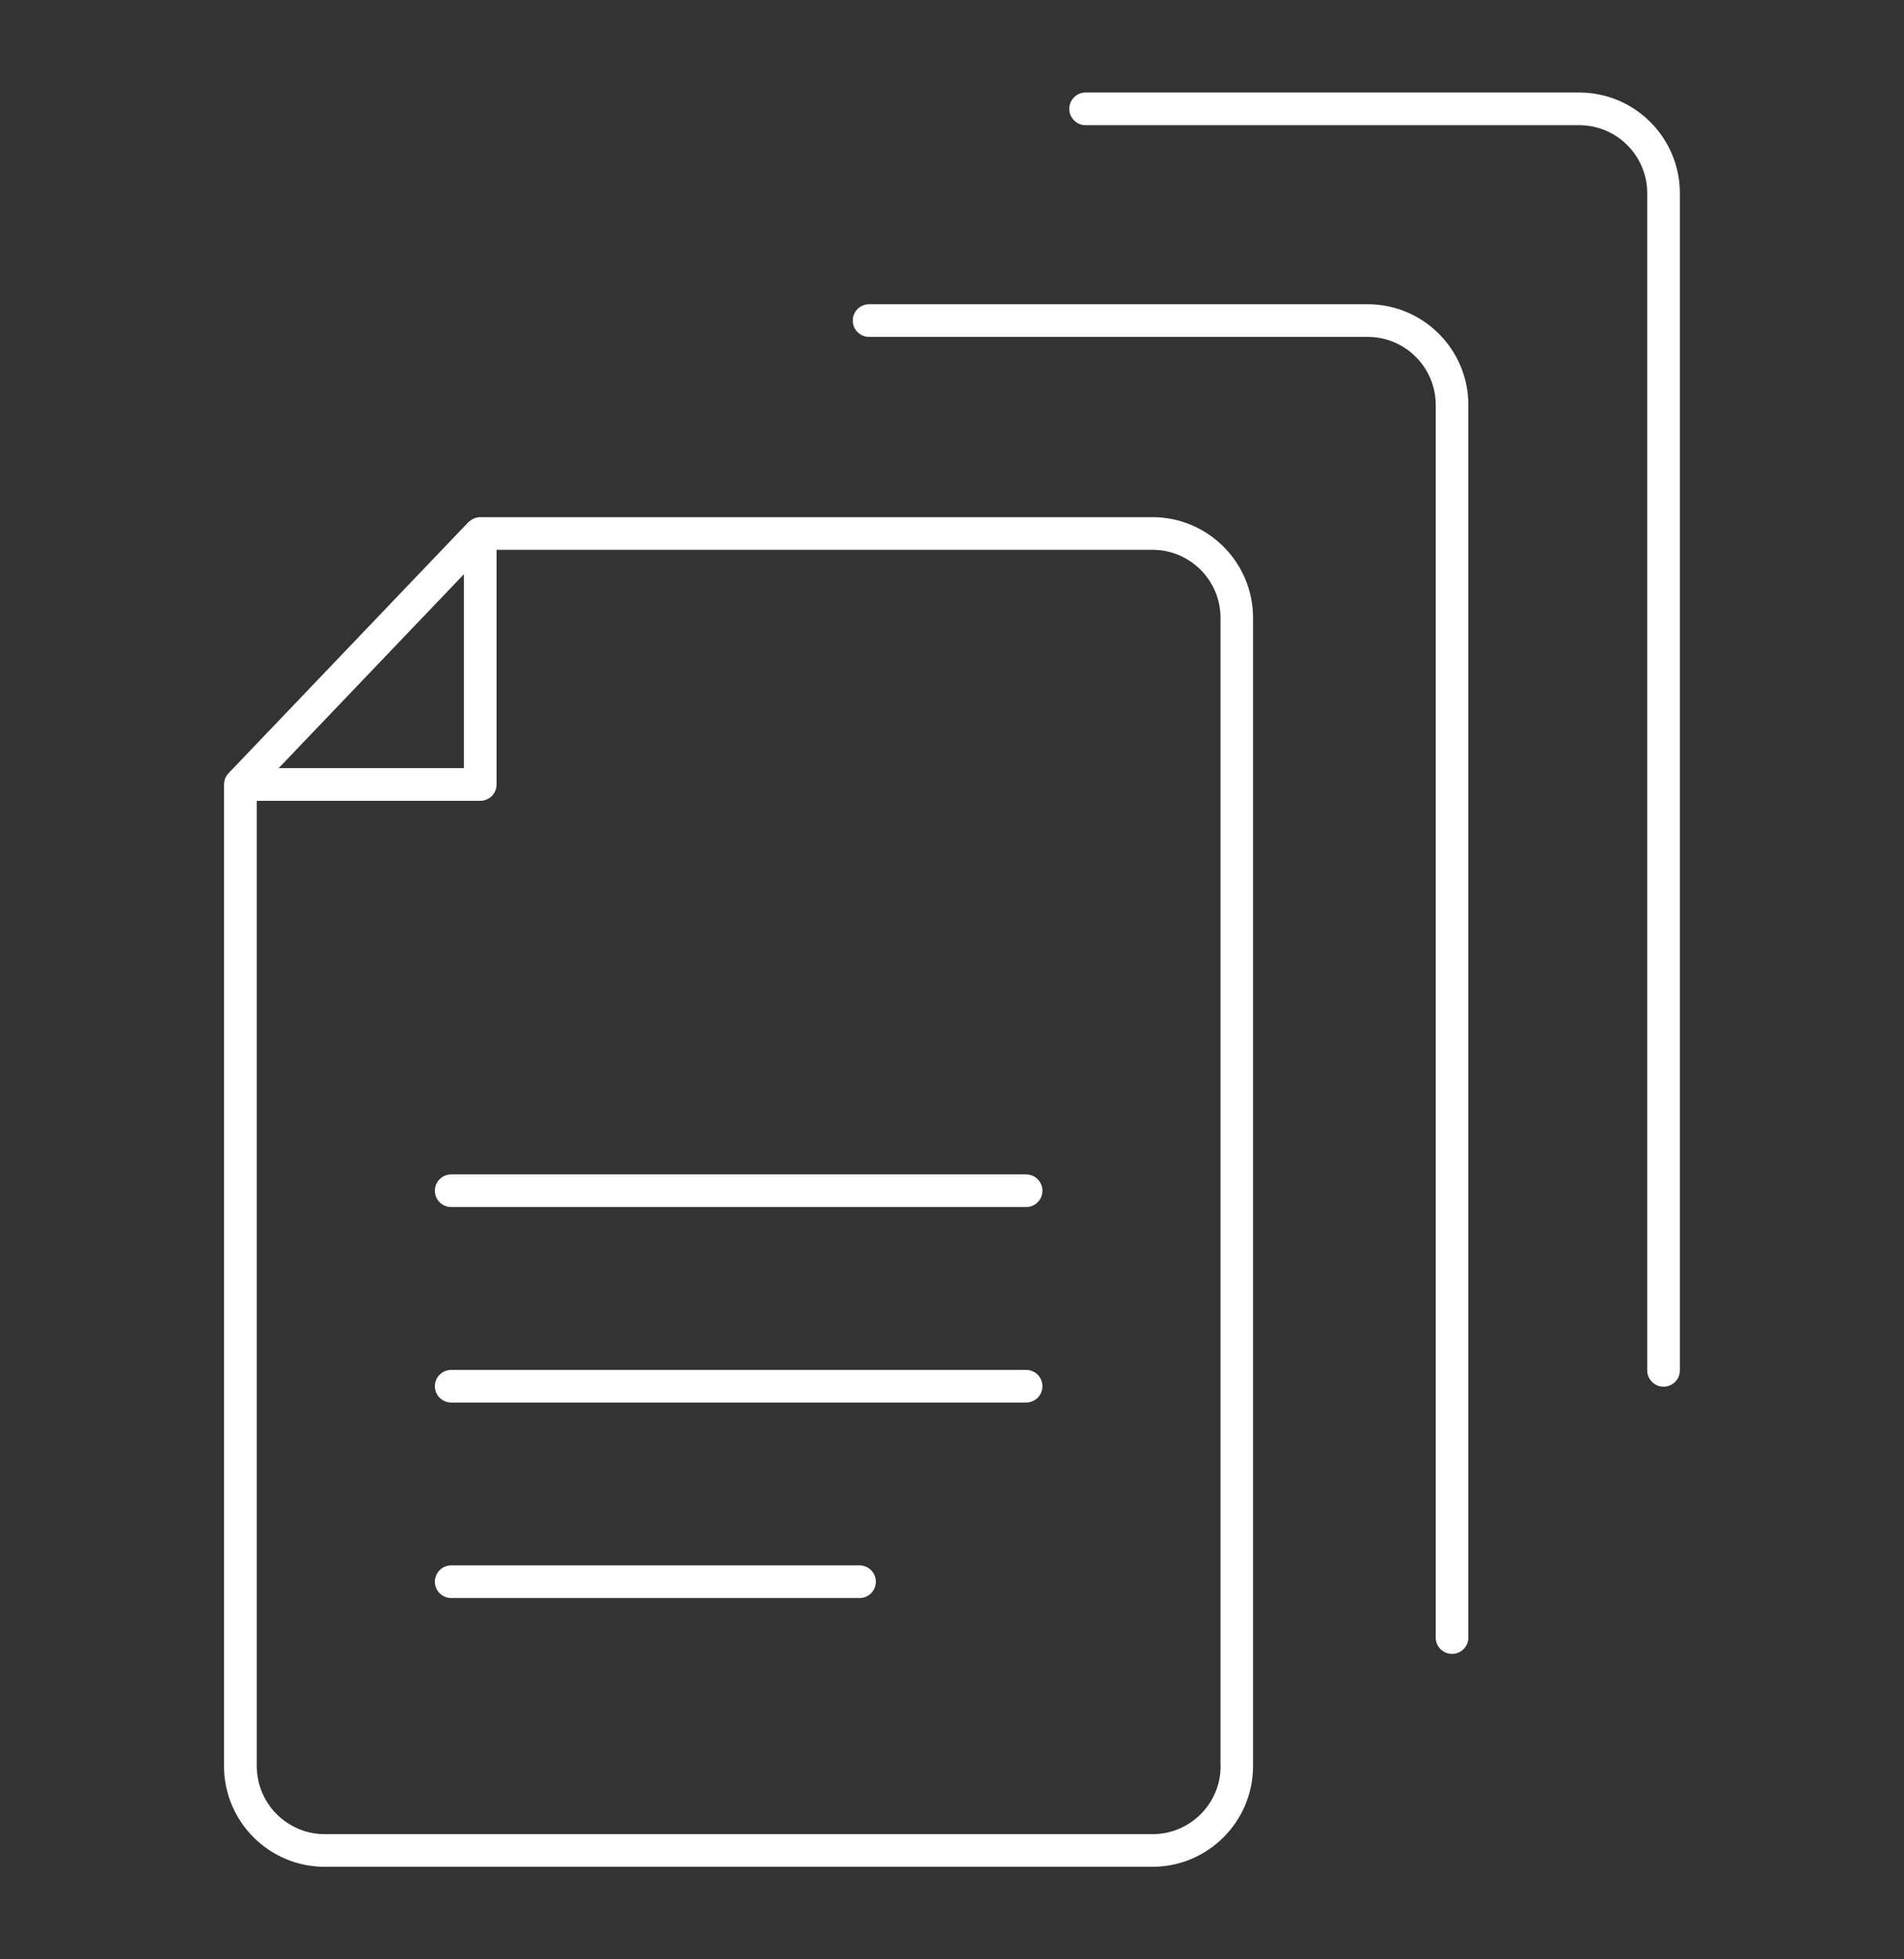
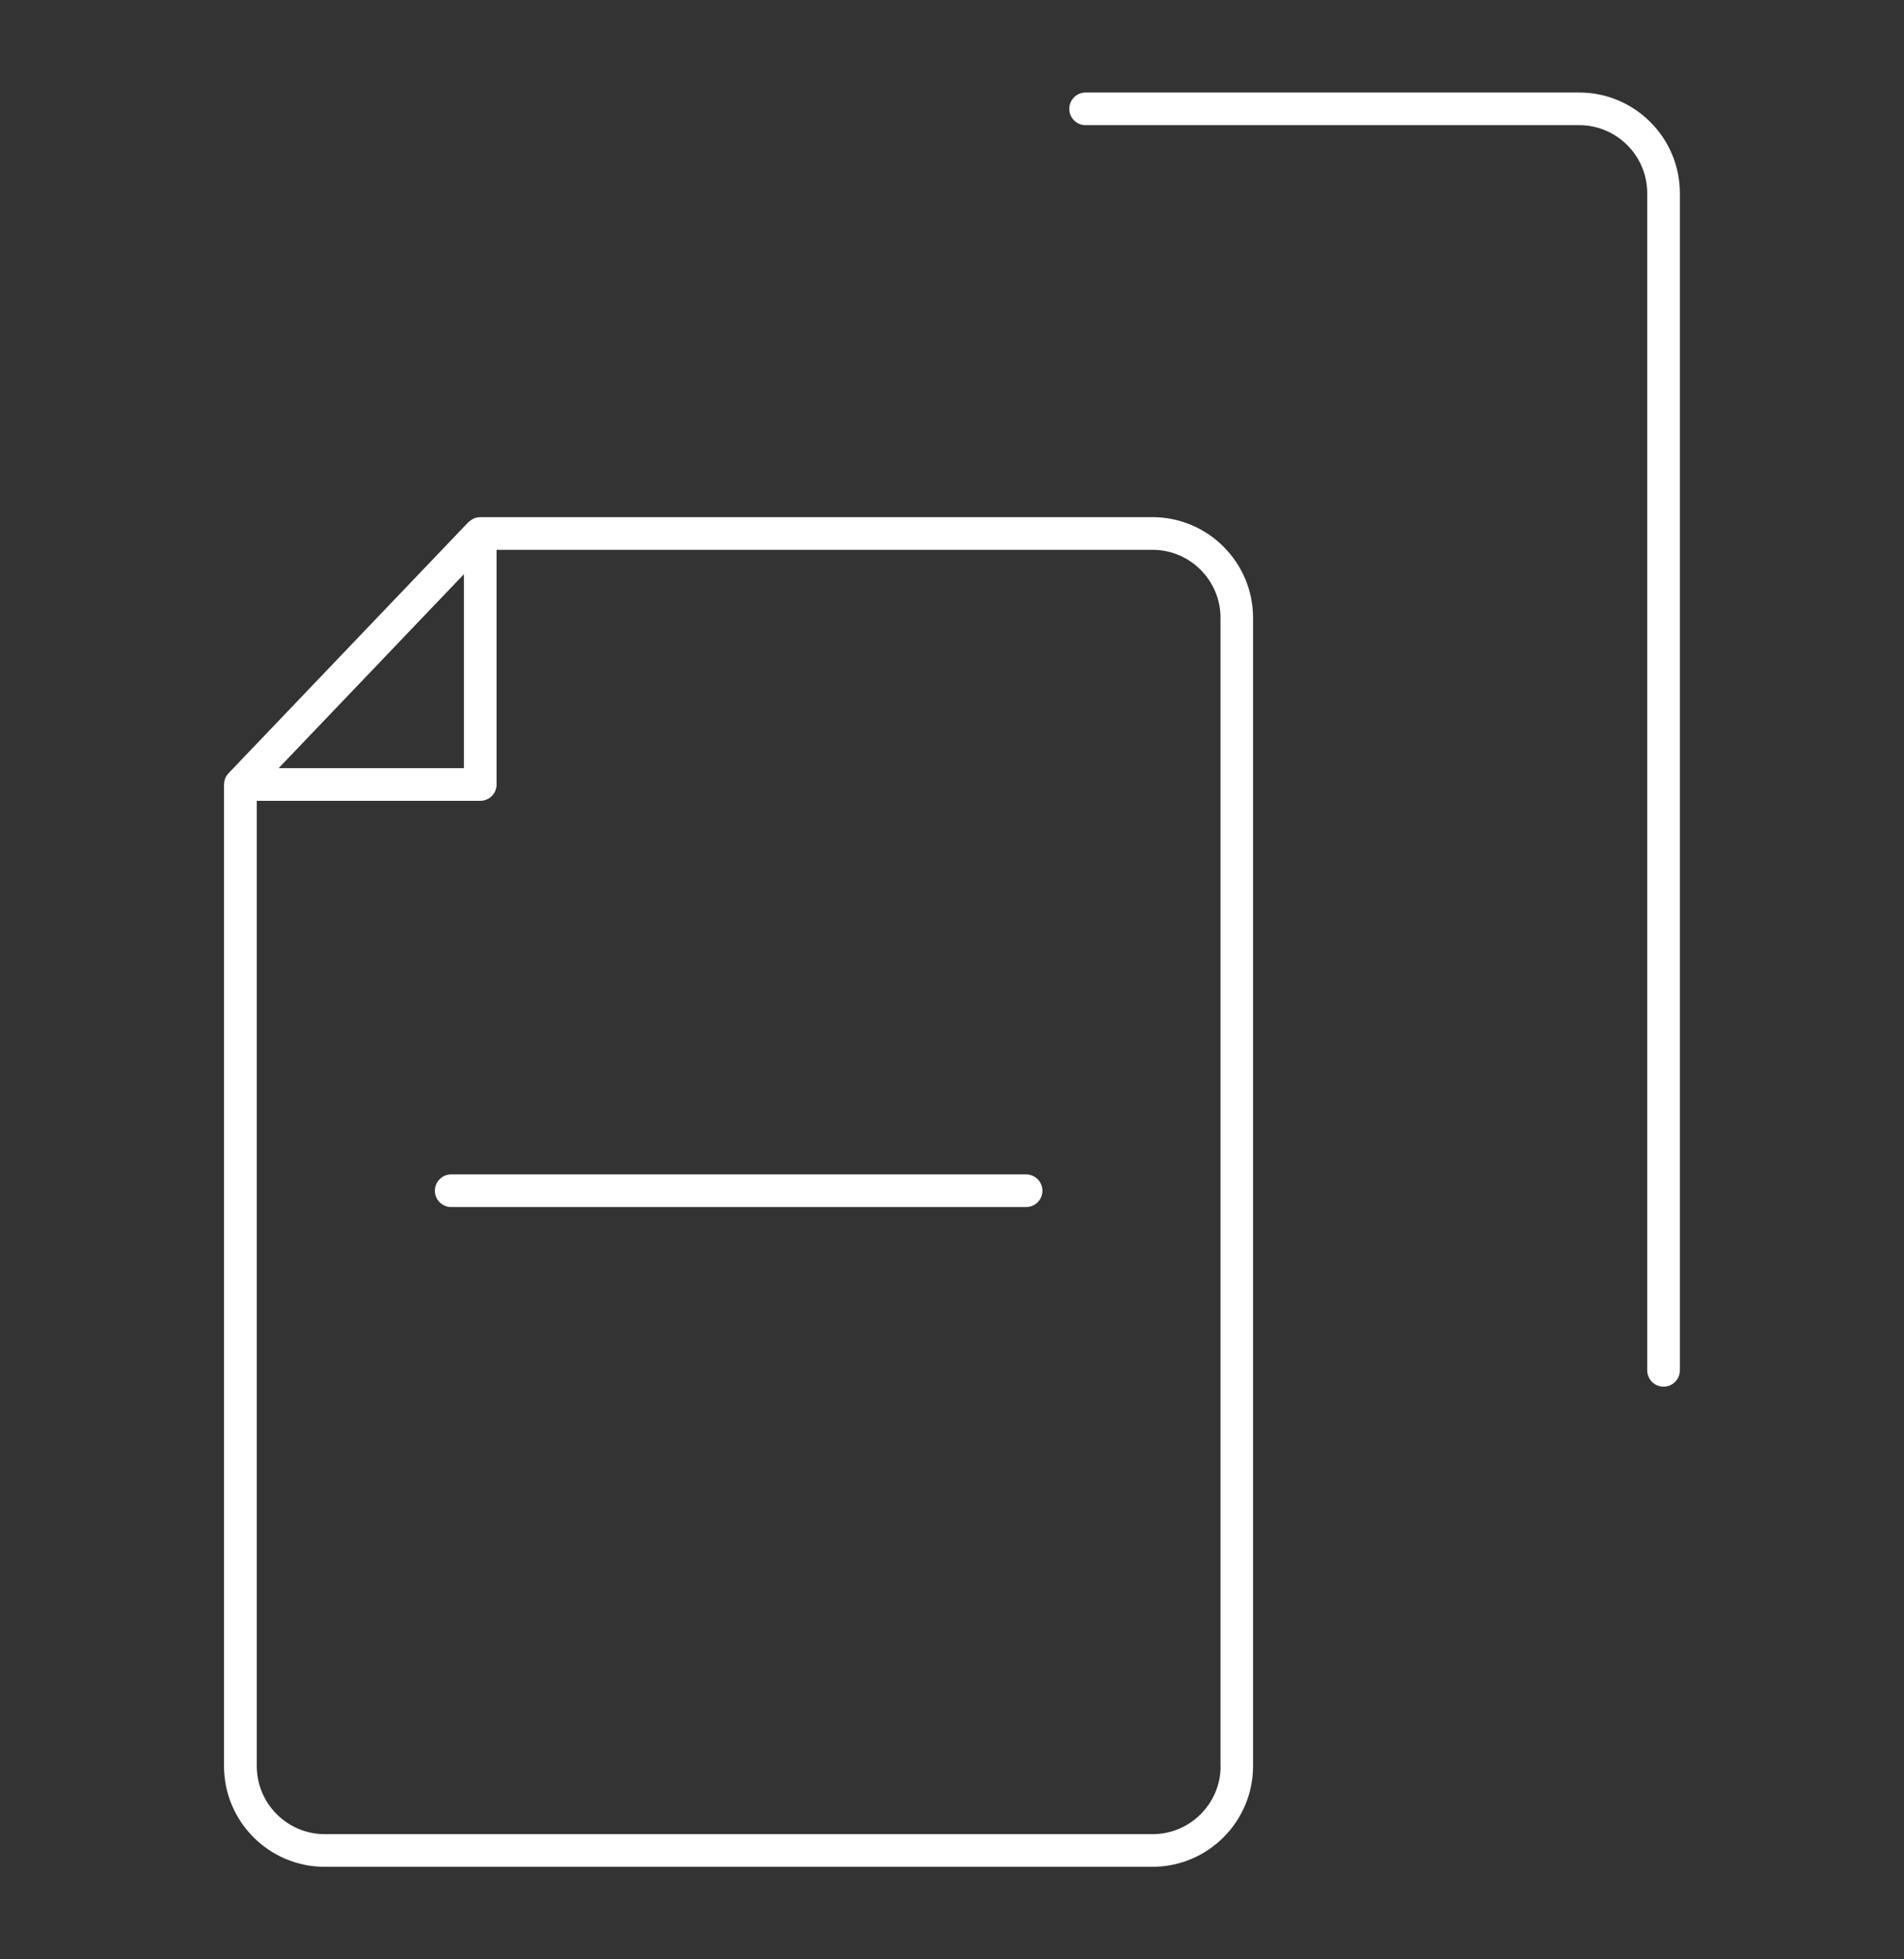
<svg xmlns="http://www.w3.org/2000/svg" id="_レイヤー_1" data-name="レイヤー 1" viewBox="0 0 175 180">
  <rect x="0" y="0" width="175" height="180" fill="#333333" stroke="none" />
  <defs>
    <style>
      .cls-1 {
        fill: none;
        stroke: #fff;
        stroke-linecap: round;
        stroke-miterlimit: 10;
        stroke-width: 3px;
      }

      .cls-2 {
        fill: #fff;
        stroke-width: 0px;
      }
    </style>
  </defs>
  <path class="cls-2" d="M105.93,47.51h-61.79s0,0,0,0c-.37,0-.7.14-.98.37-.03.03-.06.05-.09.08,0,0-.01,0-.02.01l-22.04,23.06s-.06.08-.1.12c-.02.03-.05.06-.07.09-.03.05-.06.11-.09.16-.02.03-.03.06-.05.09-.02.06-.04.12-.05.18,0,.04-.02.07-.03.11-.01.06-.01.12-.02.19,0,.03-.01.07-.01.1v90.18c0,5.1,4.15,9.25,9.25,9.25h76.08c5.1,0,9.25-4.15,9.25-9.25V56.76c0-5.1-4.15-9.25-9.25-9.25ZM42.64,52.75v17.82h-17.03l17.03-17.82ZM112.19,162.25c0,3.45-2.81,6.25-6.25,6.25H29.85c-3.45,0-6.25-2.81-6.25-6.25v-88.68h20.54c.83,0,1.5-.67,1.5-1.5v-21.56h60.29c3.45,0,6.25,2.81,6.25,6.25v105.49Z" />
-   <path class="cls-2" d="M133.46,151.94c-.83,0-1.5-.67-1.5-1.5V37.2c0-3.45-2.81-6.25-6.25-6.25h-45.83c-.83,0-1.5-.67-1.5-1.5s.67-1.5,1.5-1.5h45.83c5.1,0,9.25,4.15,9.25,9.25v113.24c0,.83-.67,1.5-1.5,1.5Z" />
  <path class="cls-2" d="M152.9,127.39c-.83,0-1.5-.67-1.5-1.5V17.75c0-3.45-2.81-6.25-6.25-6.25h-45.37c-.83,0-1.5-.67-1.5-1.5s.67-1.5,1.5-1.5h45.37c5.1,0,9.25,4.15,9.25,9.25v108.14c0,.83-.67,1.5-1.5,1.5Z" />
  <g>
    <line class="cls-1" x1="41.47" y1="109.39" x2="94.31" y2="109.39" />
-     <line class="cls-1" x1="41.47" y1="127.35" x2="94.31" y2="127.35" />
-     <line class="cls-1" x1="41.47" y1="145.31" x2="79" y2="145.31" />
  </g>
</svg>